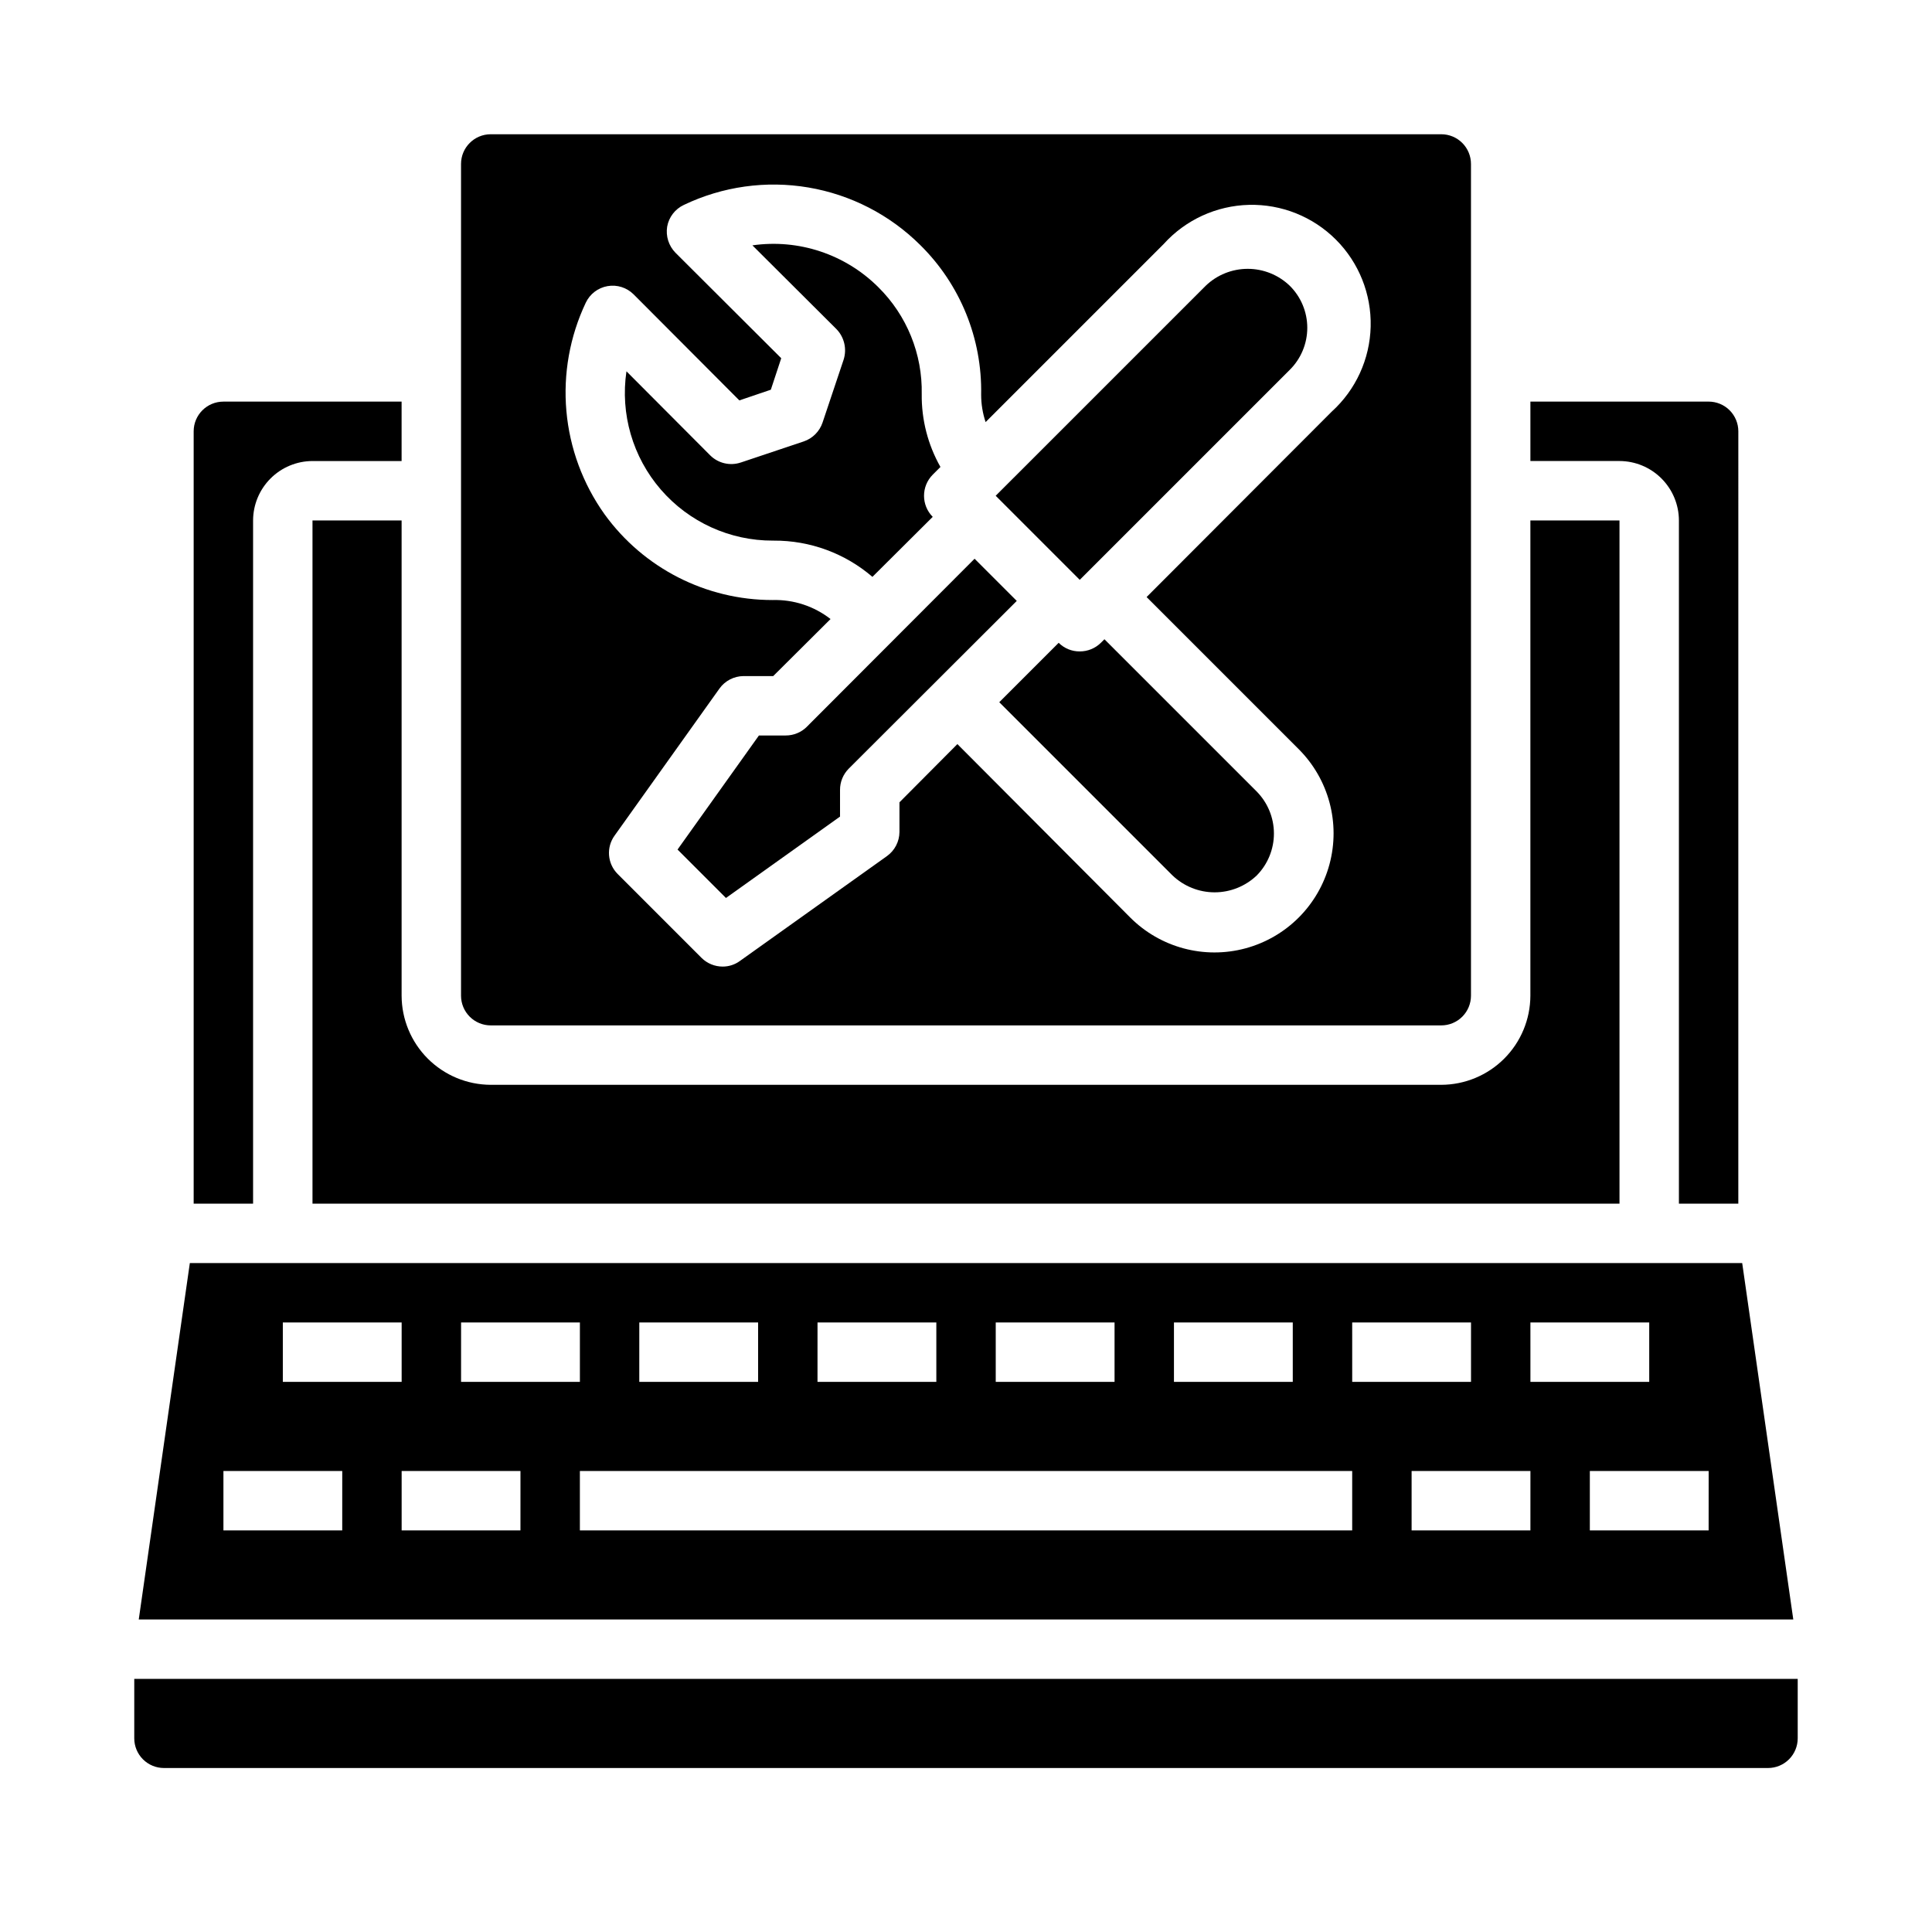
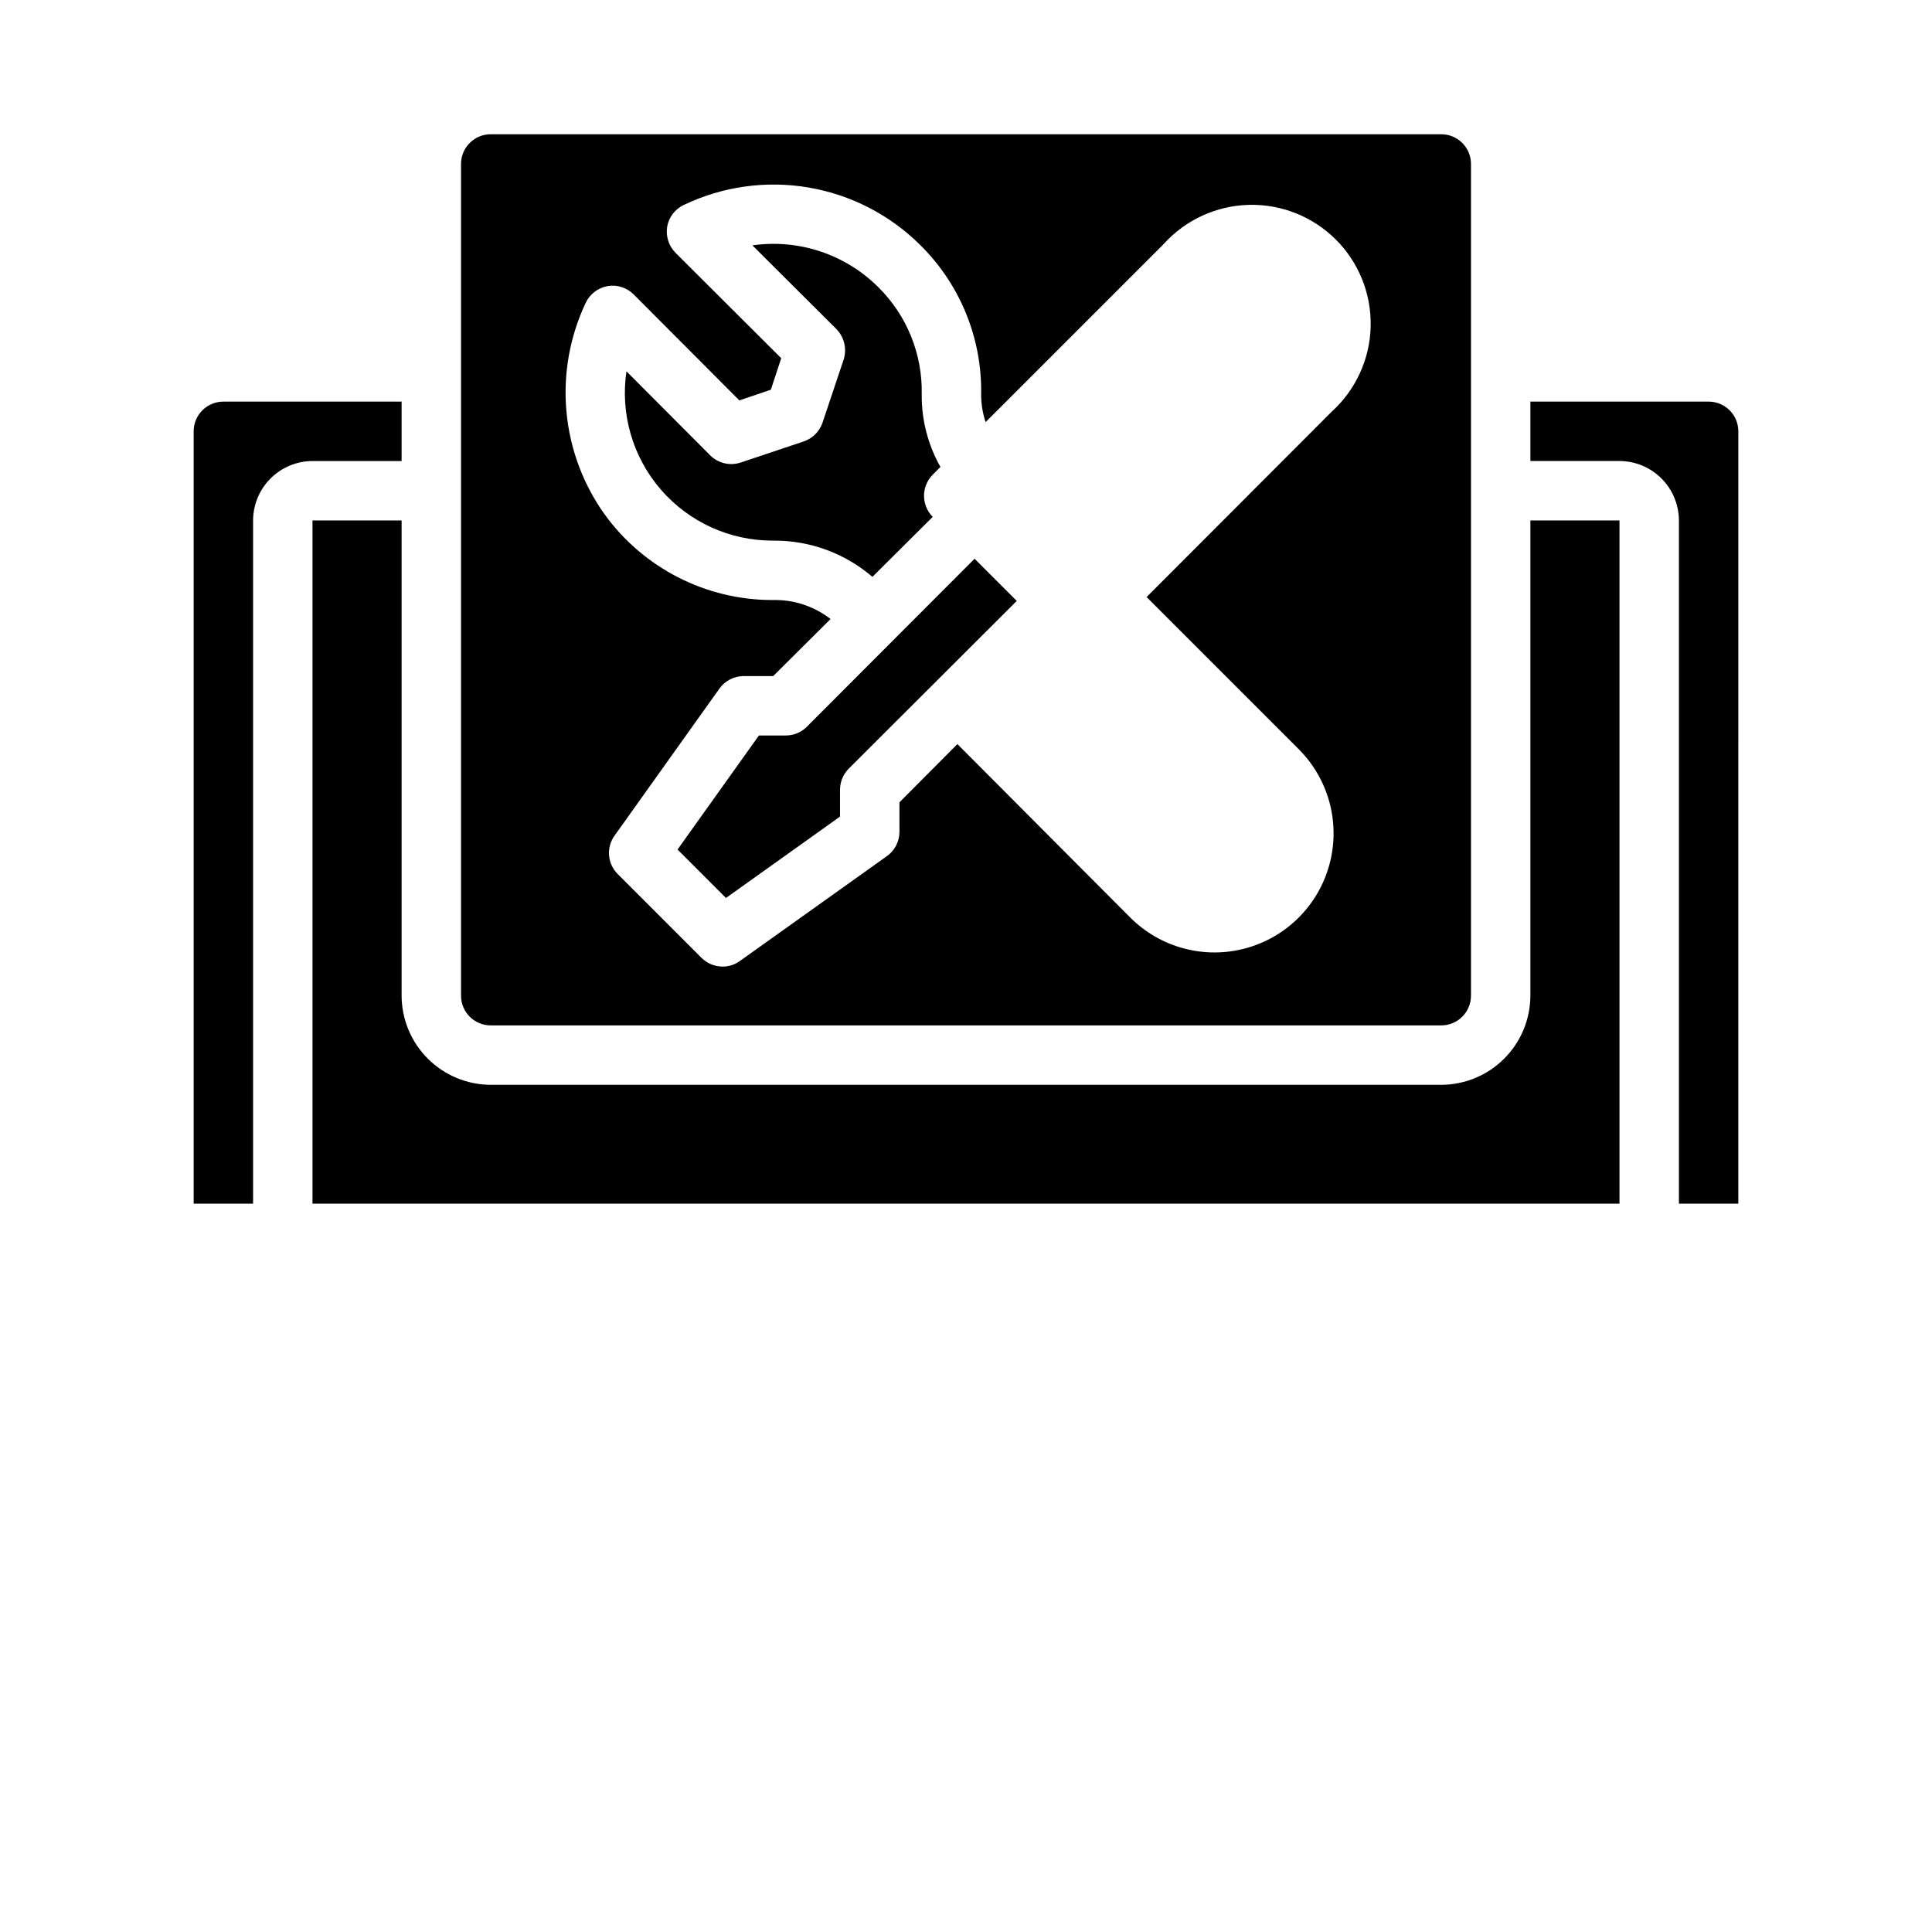
<svg xmlns="http://www.w3.org/2000/svg" fill="#000000" width="800px" height="800px" version="1.1" viewBox="144 144 512 512">
  <g>
-     <path d="m485.8 242.01c2.973-2.945 4.644-6.957 4.644-11.141 0-4.184-1.672-8.191-4.644-11.137-2.996-2.883-6.988-4.488-11.141-4.488-4.152 0-8.145 1.605-11.137 4.488l-55.656 55.652 22.277 22.281z" />
    <path d="m352.21 338.91h-7.086l-21.57 30.23 12.832 12.832 30.23-21.57v-7.086c-0.008-2.09 0.816-4.098 2.281-5.59l44.555-44.477-11.18-11.18-44.477 44.555 0.004 0.004c-1.488 1.469-3.5 2.289-5.59 2.281z" />
    <path d="m250.43 281.92h-23.617v181.06h346.37v-181.06h-23.617v125.95c-0.02 6.258-2.512 12.254-6.938 16.68-4.426 4.422-10.422 6.918-16.68 6.938h-251.9c-6.258-0.02-12.254-2.516-16.68-6.938-4.426-4.426-6.918-10.422-6.938-16.68z" />
    <path d="m274.05 415.74h251.9c2.09 0 4.09-0.828 5.566-2.305s2.309-3.481 2.309-5.566v-220.42c0-2.086-0.832-4.09-2.309-5.566-1.477-1.477-3.477-2.305-5.566-2.305h-251.9c-4.348 0-7.871 3.523-7.871 7.871v220.42c0 2.086 0.828 4.09 2.305 5.566 1.477 1.477 3.477 2.305 5.566 2.305zm25.191-191.53c1.094-2.312 3.242-3.945 5.766-4.387 2.519-0.438 5.094 0.379 6.906 2.184l28.023 28.102 8.344-2.832 2.754-8.344-28.02-27.945c-1.797-1.828-2.617-4.398-2.207-6.93 0.449-2.516 2.094-4.66 4.41-5.746 10.262-4.914 21.797-6.531 33.016-4.629 11.223 1.902 21.578 7.231 29.645 15.258 10.598 10.449 16.43 24.797 16.137 39.676 0.004 2.461 0.402 4.906 1.184 7.242l47.23-47.23v-0.004c5.789-6.387 13.941-10.121 22.559-10.336 8.617-0.211 16.945 3.117 23.043 9.215 6.094 6.094 9.422 14.422 9.211 23.039-0.211 8.617-3.945 16.773-10.336 22.559l-49.043 49.121 40.305 40.305c7.973 7.977 11.09 19.598 8.168 30.488-2.918 10.891-11.426 19.398-22.316 22.316-10.891 2.918-22.512-0.195-30.484-8.168l-45.816-45.973-15.352 15.43v7.871c-0.02 2.531-1.25 4.898-3.305 6.375l-38.965 27.789c-1.324 0.973-2.926 1.496-4.566 1.496-2.094 0.004-4.102-0.816-5.59-2.281l-22.277-22.281c-2.711-2.734-3.047-7.031-0.789-10.152l27.789-38.965v-0.004c1.477-2.055 3.848-3.281 6.375-3.305h7.871l15.191-15.113h0.004c-4.375-3.414-9.805-5.195-15.352-5.039-17.645 0.02-34.223-8.445-44.555-22.75-5.742-8.055-9.227-17.496-10.098-27.352-0.871-9.852 0.902-19.758 5.141-28.699z" />
-     <path d="m435.74 314.35c-1.488 1.469-3.5 2.289-5.59 2.281-2.094 0.023-4.109-0.801-5.59-2.281l-15.742 15.742 45.895 45.895c3.008 2.879 7.012 4.488 11.176 4.488 4.164 0 8.168-1.609 11.18-4.488 2.922-2.977 4.551-6.984 4.535-11.156-0.016-4.168-1.672-8.164-4.613-11.121l-40.305-40.305z" />
    <path d="m211.07 281.92c0.012-4.172 1.676-8.168 4.625-11.117 2.949-2.953 6.945-4.613 11.117-4.625h23.617v-15.746h-47.23c-4.348 0-7.875 3.523-7.875 7.871v204.68h15.746z" />
-     <path d="m179.58 604.67c0 2.086 0.828 4.09 2.305 5.566 1.477 1.477 3.481 2.305 5.566 2.305h425.09c2.09 0 4.09-0.828 5.566-2.305 1.477-1.477 2.305-3.481 2.305-5.566v-15.746h-440.83z" />
-     <path d="m605.7 478.72h-411.39l-13.539 94.465h438.47zm-150.59 15.742h31.488v15.742l-31.488 0.004zm-47.23 0h31.488v15.742l-31.488 0.004zm-47.23 0h31.488v15.742l-31.492 0.004zm-47.23 0h31.488v15.742l-31.492 0.004zm-47.23 0h31.488v15.742l-31.492 0.004zm-47.238 0h31.488v15.742l-31.488 0.004zm15.742 55.105h-31.484v-15.742h31.488zm47.23 0h-31.484v-15.742h31.488zm220.42 0h-204.67v-15.742h204.67zm0-55.105h31.488v15.742l-31.484 0.004zm47.23 55.105h-31.484v-15.742h31.488zm0-55.105h31.488v15.742l-31.484 0.004zm47.23 55.105h-31.48v-15.742h31.488z" />
    <path d="m588.93 281.92v181.06h15.742l0.004-204.68c0-2.086-0.832-4.09-2.305-5.566-1.477-1.477-3.481-2.305-5.566-2.305h-47.234v15.742h23.617v0.004c4.172 0.012 8.168 1.672 11.117 4.625 2.949 2.949 4.613 6.945 4.625 11.117z" />
    <path d="m348.83 287.27h0.234c9.586-0.055 18.867 3.359 26.137 9.605l15.98-15.902c-3.07-3.094-3.07-8.082 0-11.176l2.047-2.047c-3.328-5.879-5.039-12.535-4.961-19.289 0.219-10.621-3.938-20.867-11.492-28.34-8.758-8.746-21.125-12.859-33.379-11.098l22.277 22.199c2.078 2.144 2.805 5.262 1.891 8.109l-5.59 16.688c-0.797 2.332-2.629 4.164-4.961 4.961l-16.688 5.59v-0.004c-2.844 0.957-5.981 0.223-8.109-1.887l-22.199-22.277c-1.672 11.273 1.652 22.719 9.109 31.34 7.457 8.621 18.305 13.562 29.703 13.527z" />
  </g>
</svg>